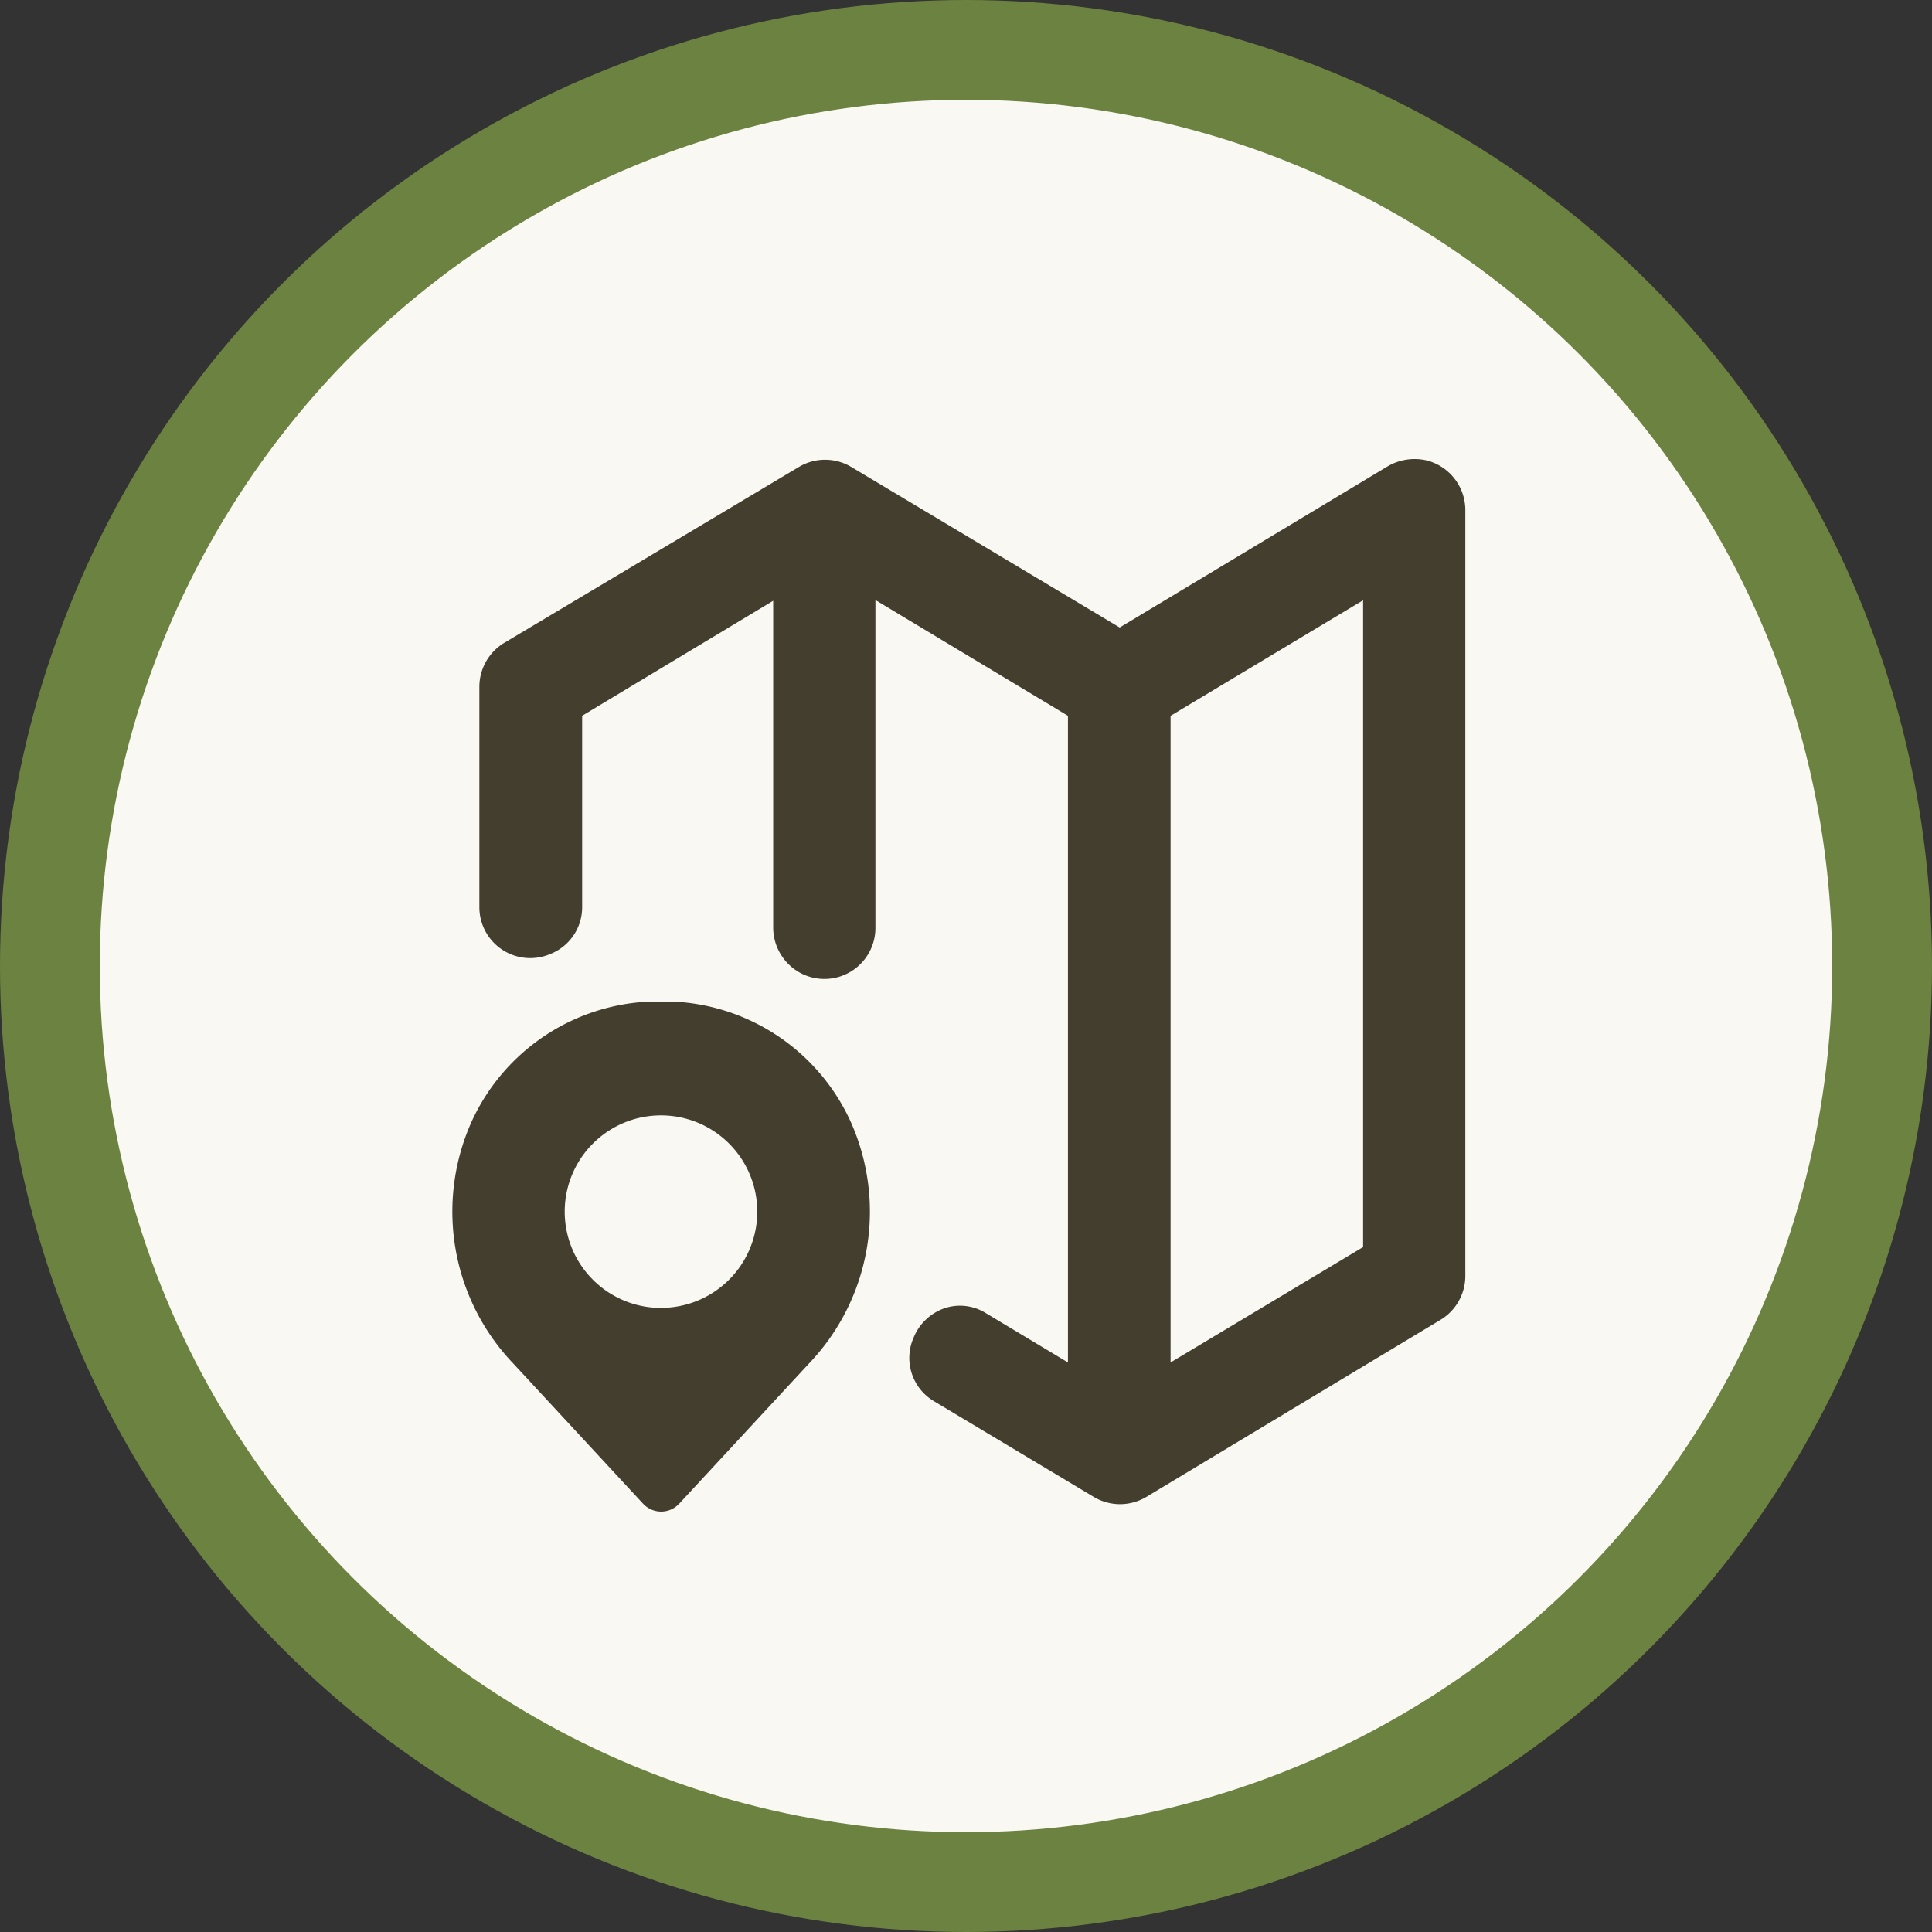
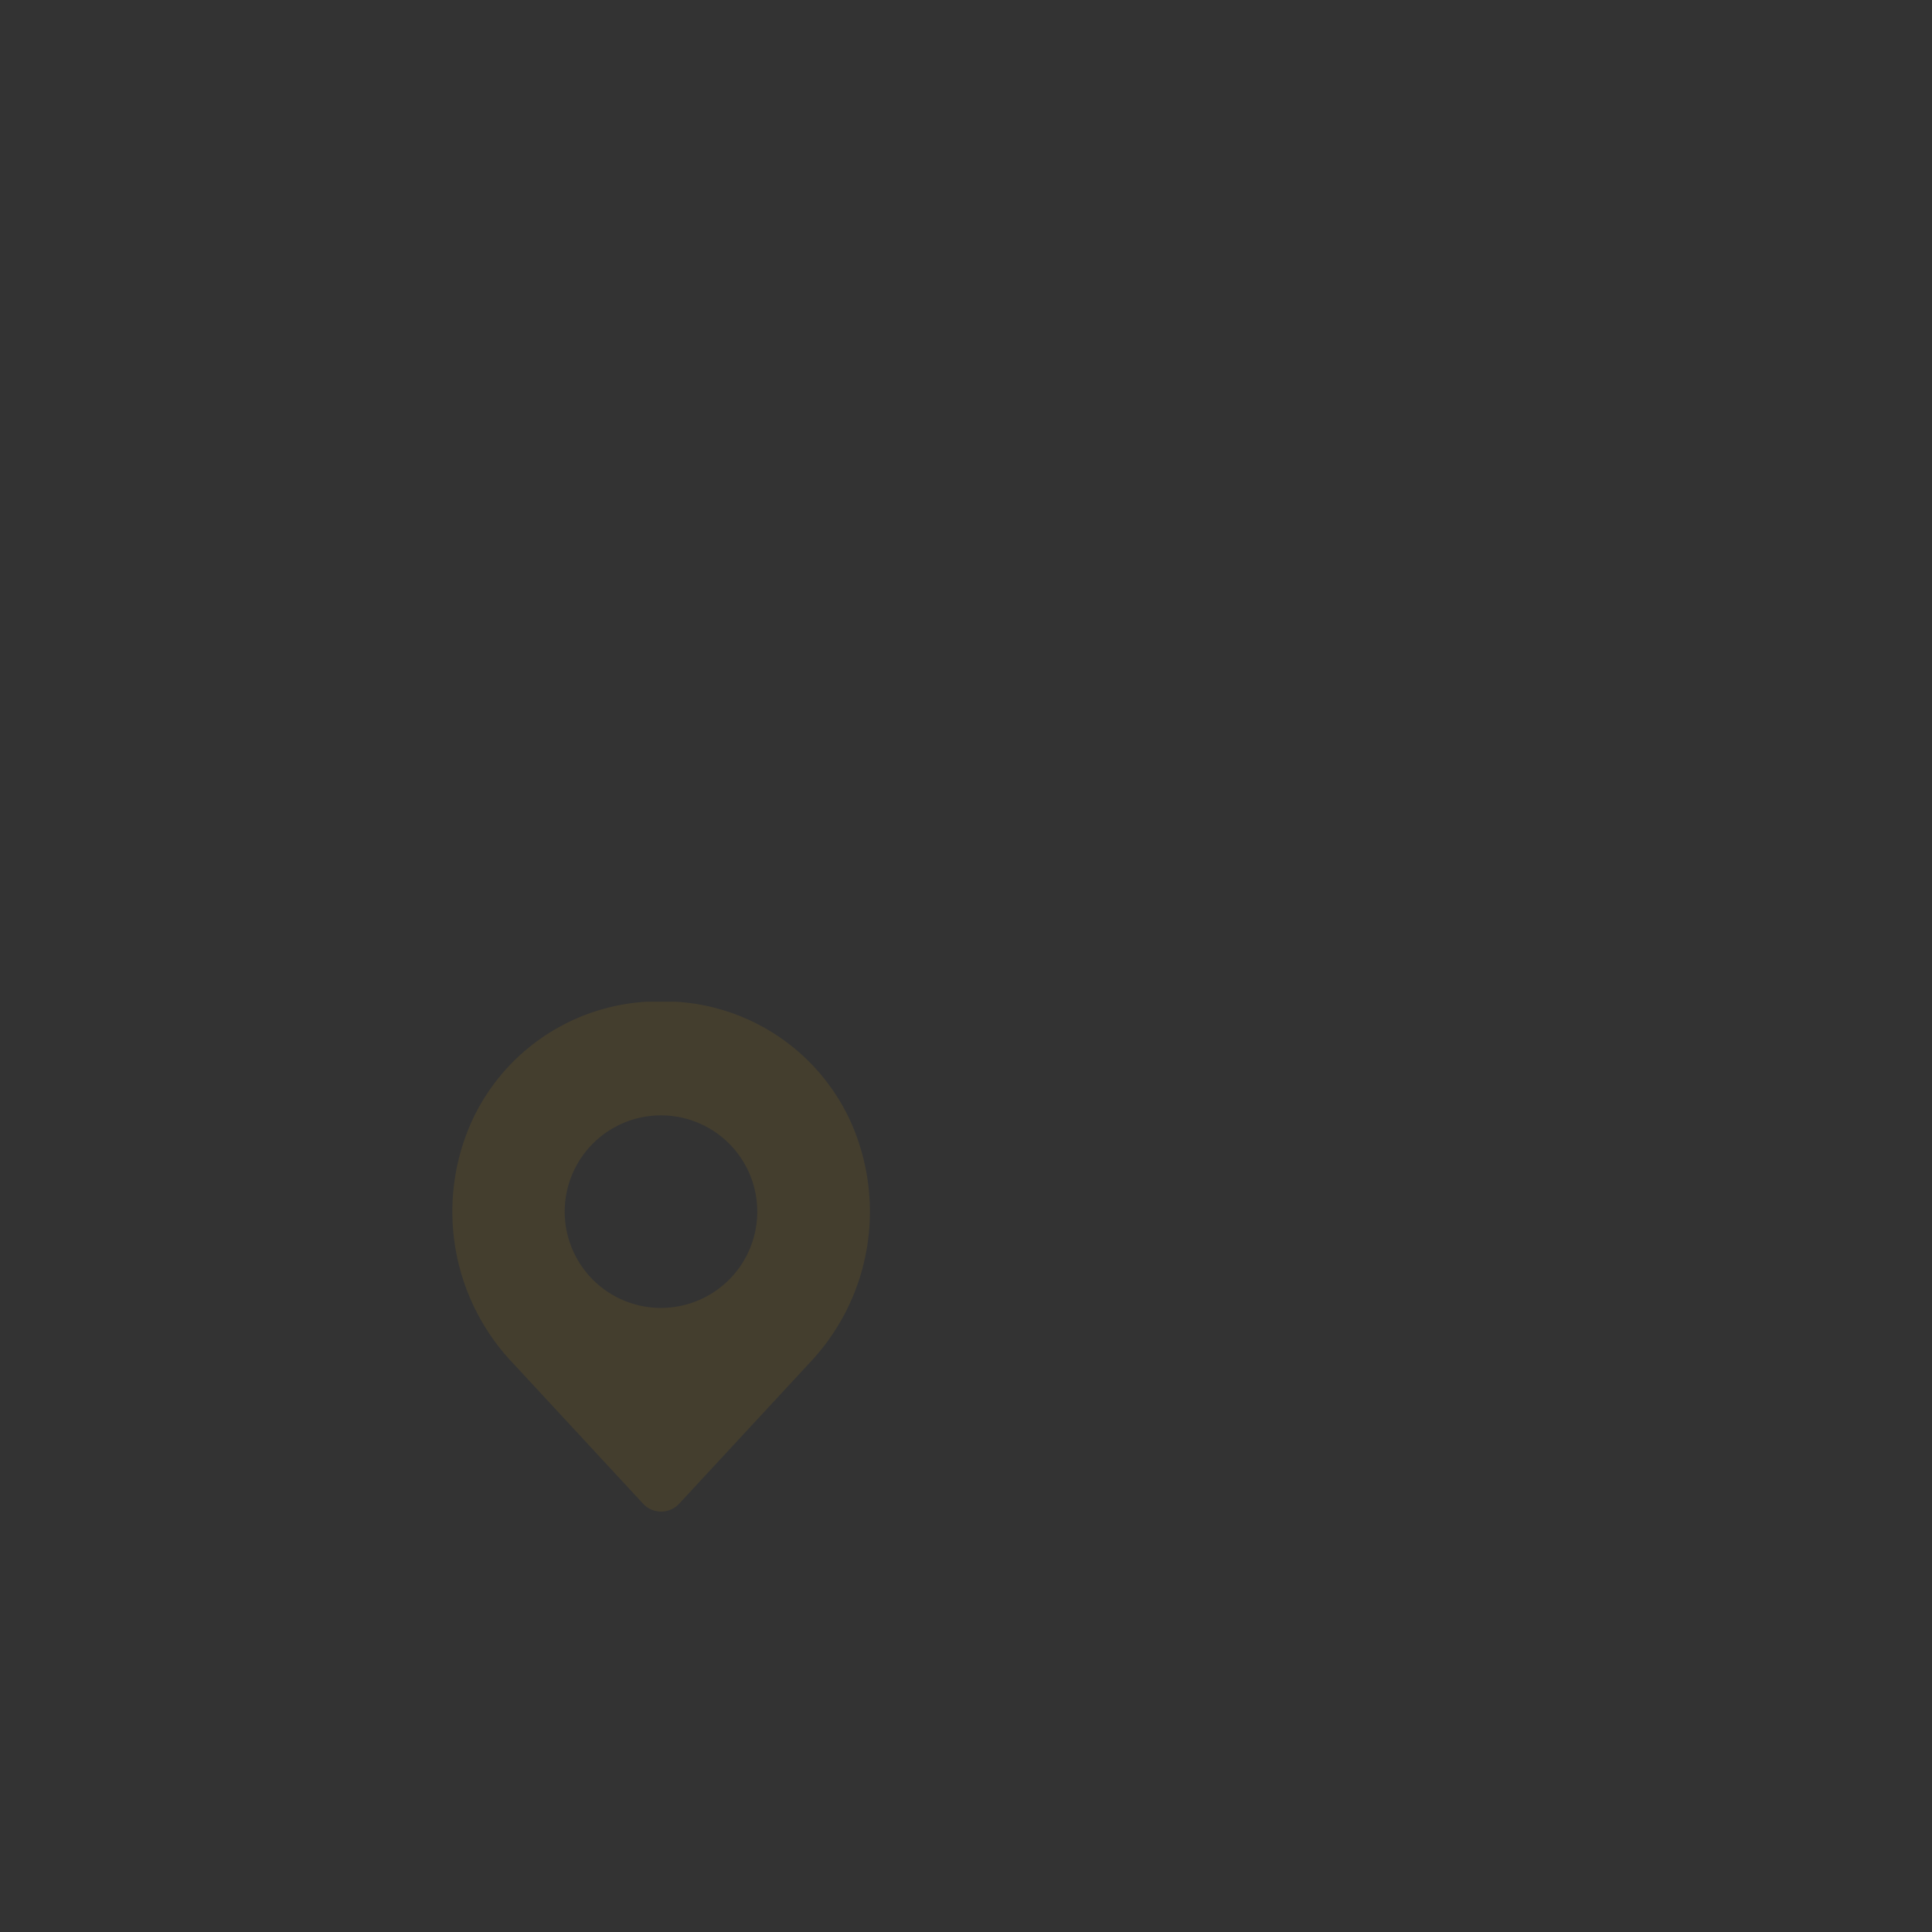
<svg xmlns="http://www.w3.org/2000/svg" viewBox="0 0 484 484">
  <rect x="0" y="0" width="484" height="484" fill="#333333" stroke="none" />
  <defs>
    <style>.cls-1{fill:#f9f8f3;stroke:#6c8240;stroke-miterlimit:10;stroke-width:25px;}.cls-2{fill:#443e2e;}</style>
  </defs>
  <title>Asset 9</title>
  <g id="Layer_2" data-name="Layer 2">
    <g id="Hectares">
-       <circle class="cls-1" cx="242" cy="242" r="229.5" />
-       <path class="cls-2" d="M169.13,250.94h-7a51.47,51.47,0,0,0-44,30.09,55.07,55.07,0,0,0,10.4,60.5l32.58,35.18a6.16,6.16,0,0,0,8.71.32l.32-.32,32.58-35.18a55.07,55.07,0,0,0,10.4-60.5A51.47,51.47,0,0,0,169.13,250.94Zm-3.54,76.72a24.12,24.12,0,1,1,24.12-24.12A24.12,24.12,0,0,1,165.6,327.65Z" />
-       <path class="cls-2" d="M357.43,115.35a13.4,13.4,0,0,0-10.1,1.66L280.5,157.2,213.29,117a12.81,12.81,0,0,0-13.18,0l-73.8,44.05a12.86,12.86,0,0,0-6.22,11v55.17A12.75,12.75,0,0,0,137.84,239a12.59,12.59,0,0,0,8-11.76V179.31l47.86-28.81v81.86a12.94,12.94,0,0,0,6.4,11.15,12.78,12.78,0,0,0,19.21-11.07V150.32l48.23,29v162l-20.74-12.46a12.19,12.19,0,0,0-10-1.18,12.92,12.92,0,0,0-7.88,7.32,12.59,12.59,0,0,0,4.88,15.92L274,375a12.83,12.83,0,0,0,13.18,0l73.69-44.35a12.86,12.86,0,0,0,6.22-11V127.78A12.86,12.86,0,0,0,357.43,115.35ZM341.48,312.41l-48.23,28.91v-162l48.23-28.94Z" />
+       <path class="cls-2" d="M169.13,250.94h-7a51.47,51.47,0,0,0-44,30.09,55.07,55.07,0,0,0,10.4,60.5l32.58,35.18a6.16,6.16,0,0,0,8.71.32l.32-.32,32.58-35.18a55.07,55.07,0,0,0,10.4-60.5A51.47,51.47,0,0,0,169.13,250.94Zm-3.54,76.72a24.12,24.12,0,1,1,24.12-24.12A24.12,24.12,0,0,1,165.6,327.65" />
    </g>
  </g>
</svg>